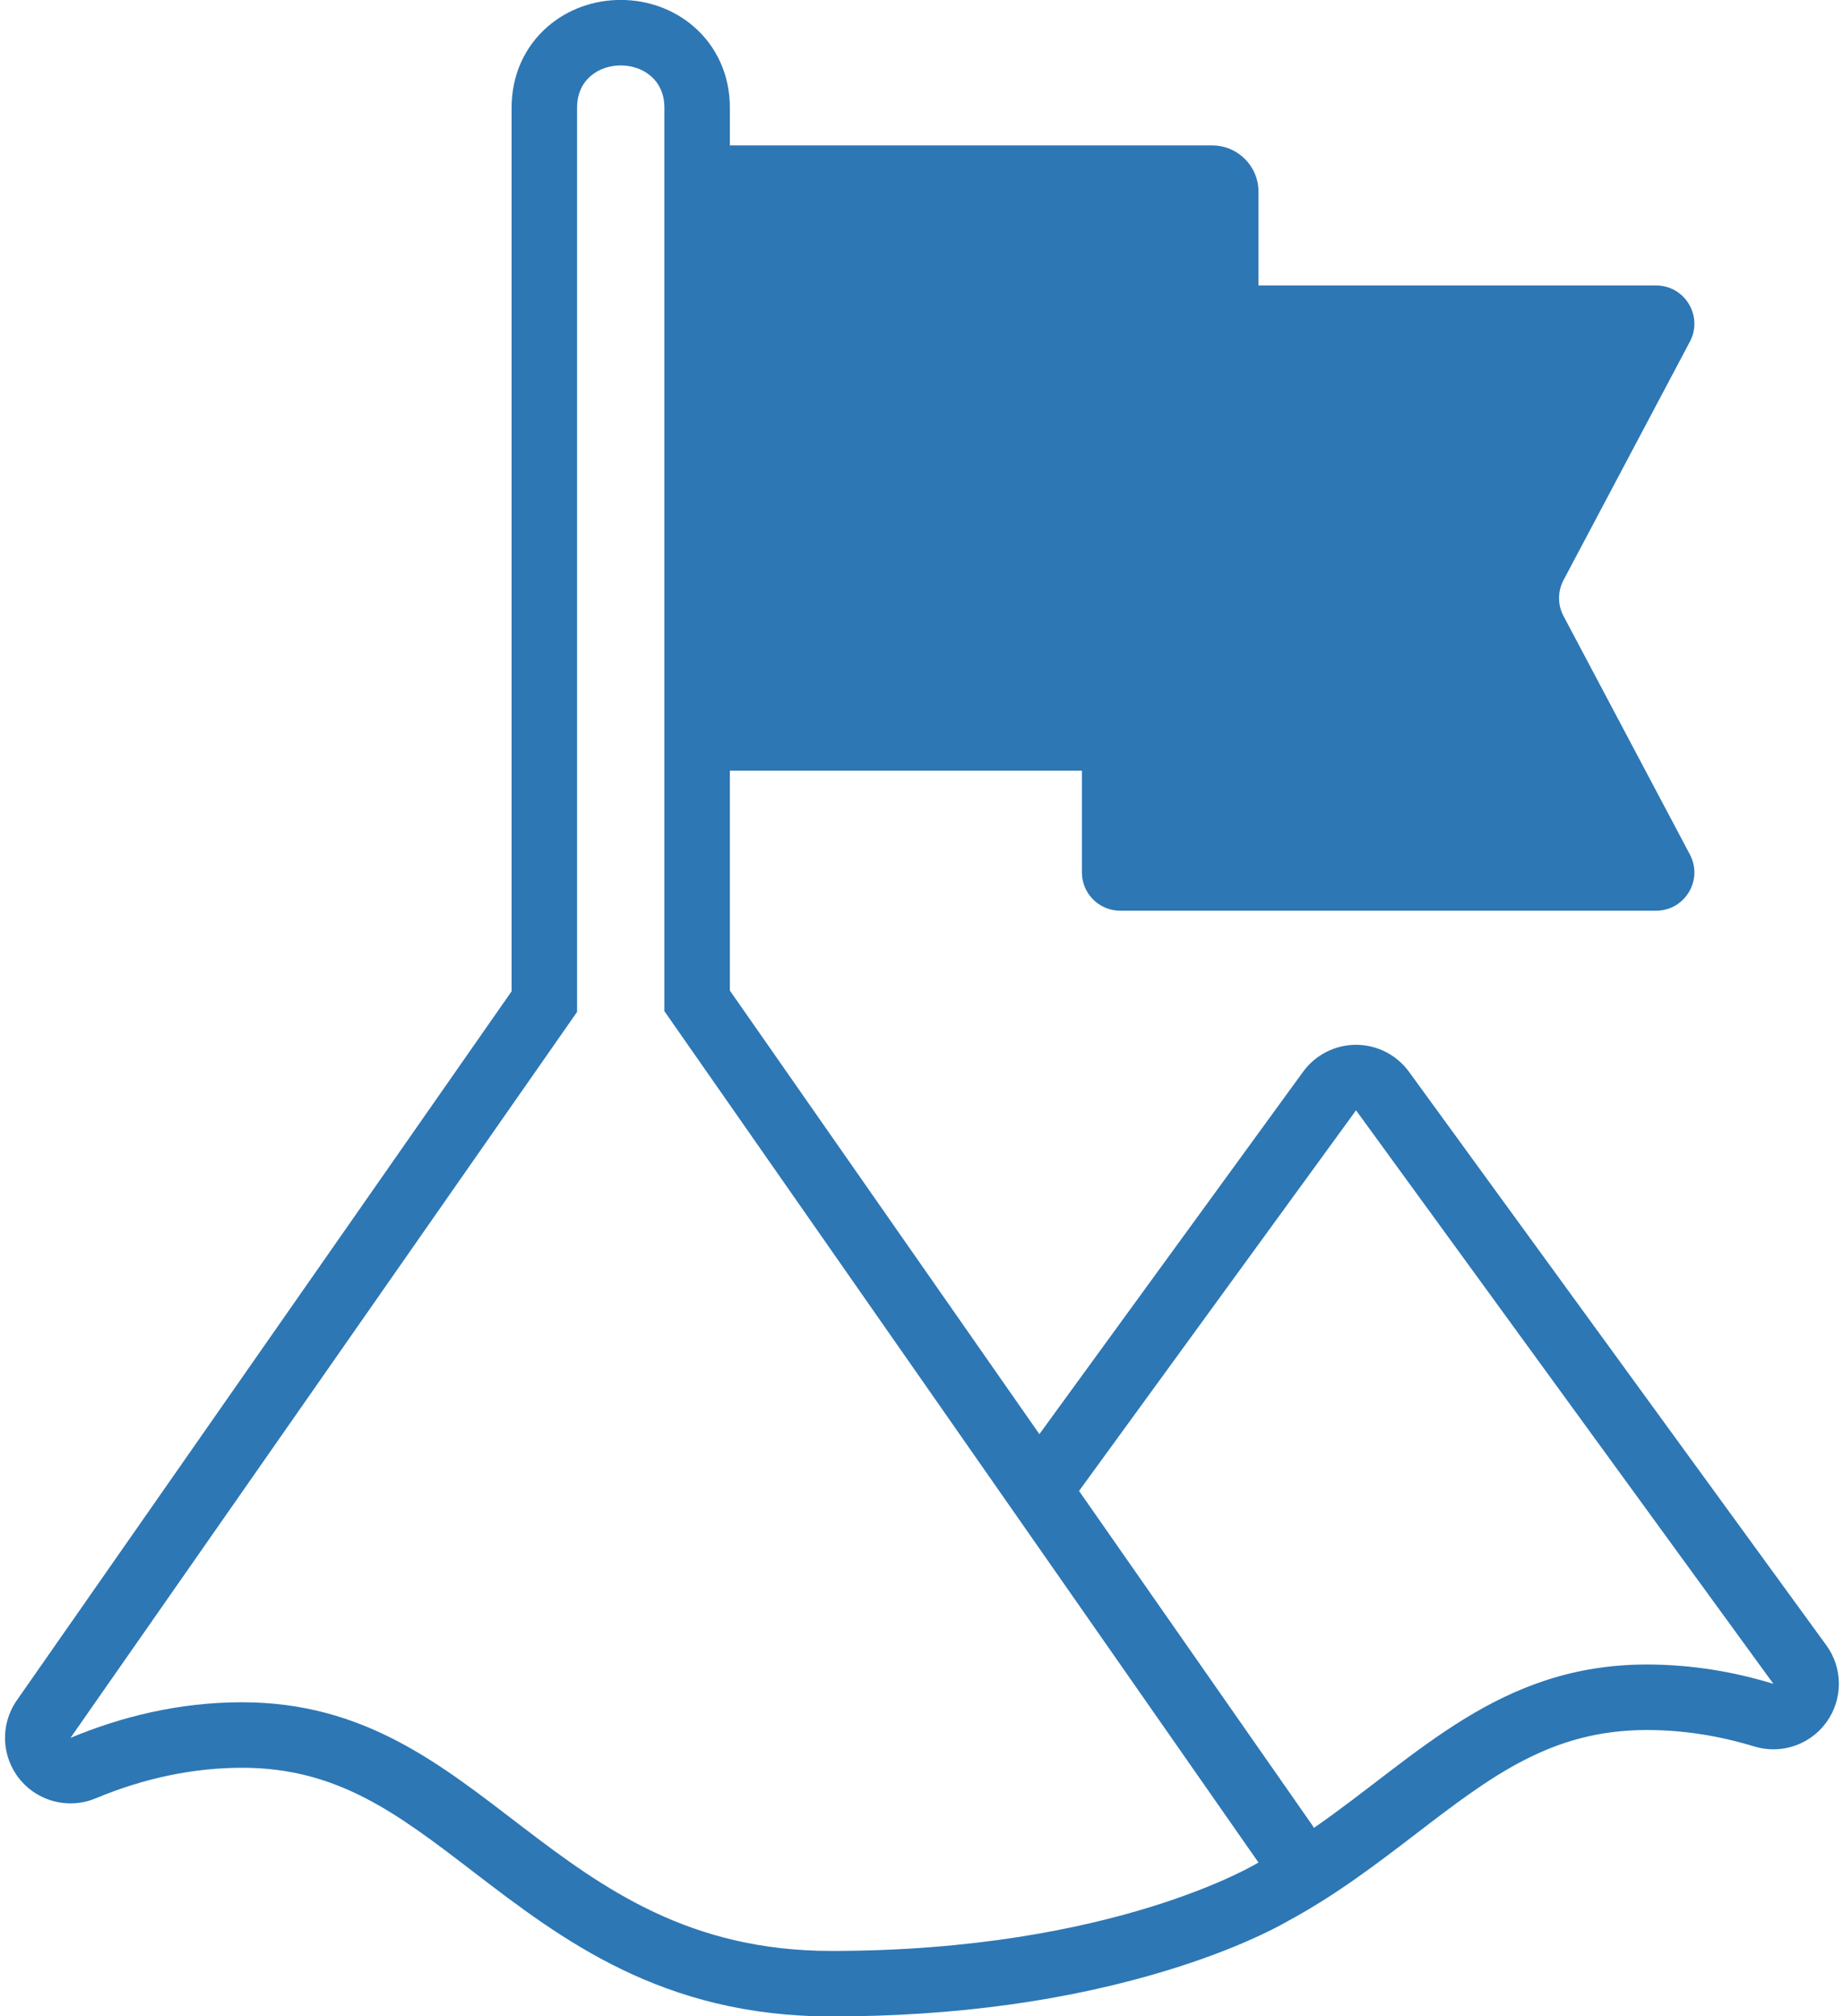
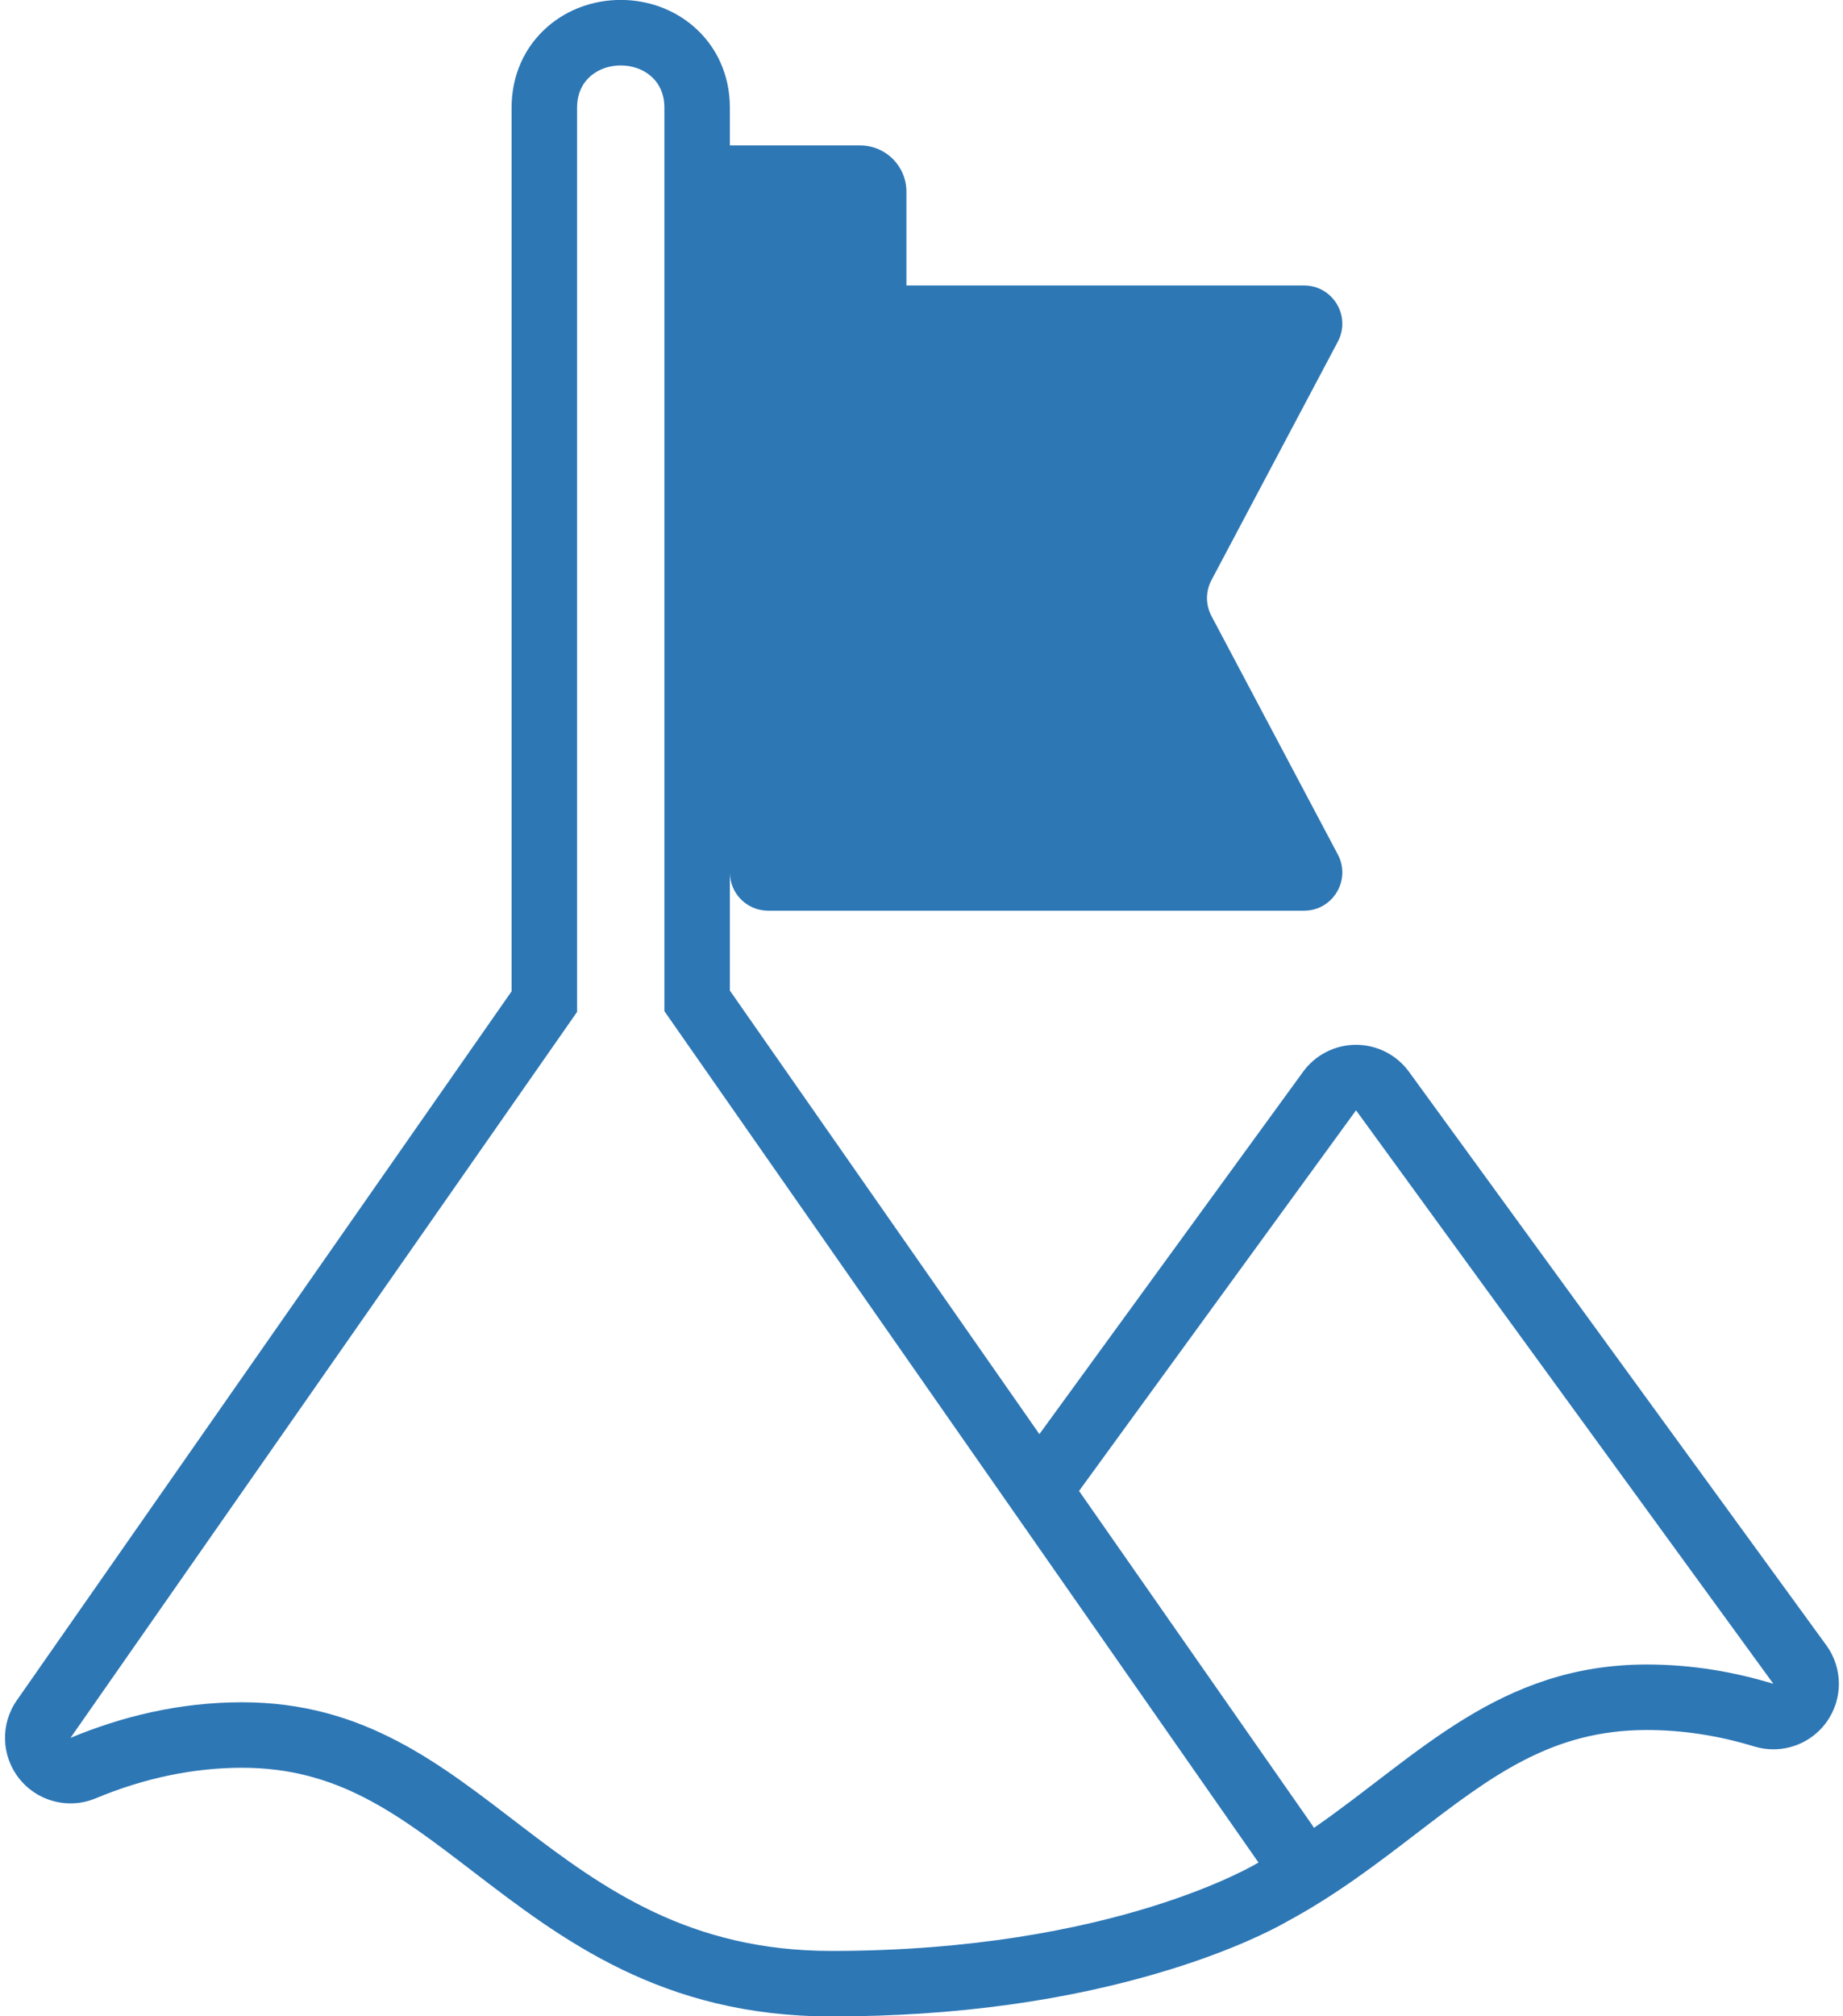
<svg xmlns="http://www.w3.org/2000/svg" fill="#2d77b5" height="461.8" preserveAspectRatio="xMidYMid meet" version="1" viewBox="44.8 25.1 422.2 461.8" width="422.2" zoomAndPan="magnify">
  <g id="change1_1">
-     <path d="M463.18,401.912l-95.609-131.35c-2.822-3.877-7.33-6.172-12.127-6.172c-4.798,0-9.306,2.295-12.127,6.172l-60.41,82.992 l-70.908-101.588v-50.365h80.65v23.309c0,4.84,3.924,8.763,8.764,8.763h122.77c6.605,0,10.836-7.031,7.743-12.867l-28.954-54.625 c-1.36-2.567-1.36-5.641,0-8.208l28.954-54.625c3.093-5.836-1.138-12.867-7.743-12.867h-91.087v-21.48 c0-5.85-4.743-10.593-10.593-10.593H211.999v-8.665c0-7.386-2.968-14.001-8.358-18.627c-4.533-3.891-10.446-6.033-16.648-6.033 c-6.203,0-12.115,2.144-16.646,6.036c-5.383,4.625-8.348,11.239-8.348,18.625v202.394L48.647,414.533 c-3.817,5.47-3.565,12.803,0.619,17.996c2.913,3.614,7.245,5.591,11.686,5.591c1.938,0,3.896-0.376,5.766-1.155 c11.145-4.646,22.43-7,33.543-7c21.872,0,35.576,10.499,52.926,23.792c20.286,15.543,43.278,33.159,82.074,33.159 c28.464,0,54.617-3.633,77.732-10.797c13.948-4.323,22.949-8.795,26.948-11.103c10.979-5.938,20.354-13.118,29.213-19.905 c17.35-13.293,31.055-23.793,52.926-23.793c8.135,0,16.408,1.268,24.59,3.768c1.447,0.441,2.923,0.654,4.382,0.654 c4.764,0,9.353-2.273,12.218-6.297C467.014,414.188,466.978,407.129,463.18,401.912z M235.261,471.916c-65,0-79-56.951-135-56.951 c-14.412,0-27.627,3.283-39.313,8.154l116.051-166.264c0-38.549,0-176.624,0-207.111c0-6.443,4.996-9.66,9.994-9.66 c5.002,0,10.006,3.223,10.006,9.66c0,11.096,0,197.614,0,206.939l136.096,194.982C333.095,451.667,300.261,471.916,235.261,471.916z M422.08,406.318c-33.953,0-52.473,20.932-76.276,37.416c-0.136-0.219-0.261-0.439-0.409-0.652l-53.406-76.516l63.456-87.176 l95.608,131.35C442.088,408.001,432.391,406.318,422.08,406.318z" fill="inherit" />
+     <path d="M463.18,401.912l-95.609-131.35c-2.822-3.877-7.33-6.172-12.127-6.172c-4.798,0-9.306,2.295-12.127,6.172l-60.41,82.992 l-70.908-101.588v-50.365v23.309c0,4.84,3.924,8.763,8.764,8.763h122.77c6.605,0,10.836-7.031,7.743-12.867l-28.954-54.625 c-1.36-2.567-1.36-5.641,0-8.208l28.954-54.625c3.093-5.836-1.138-12.867-7.743-12.867h-91.087v-21.48 c0-5.85-4.743-10.593-10.593-10.593H211.999v-8.665c0-7.386-2.968-14.001-8.358-18.627c-4.533-3.891-10.446-6.033-16.648-6.033 c-6.203,0-12.115,2.144-16.646,6.036c-5.383,4.625-8.348,11.239-8.348,18.625v202.394L48.647,414.533 c-3.817,5.47-3.565,12.803,0.619,17.996c2.913,3.614,7.245,5.591,11.686,5.591c1.938,0,3.896-0.376,5.766-1.155 c11.145-4.646,22.43-7,33.543-7c21.872,0,35.576,10.499,52.926,23.792c20.286,15.543,43.278,33.159,82.074,33.159 c28.464,0,54.617-3.633,77.732-10.797c13.948-4.323,22.949-8.795,26.948-11.103c10.979-5.938,20.354-13.118,29.213-19.905 c17.35-13.293,31.055-23.793,52.926-23.793c8.135,0,16.408,1.268,24.59,3.768c1.447,0.441,2.923,0.654,4.382,0.654 c4.764,0,9.353-2.273,12.218-6.297C467.014,414.188,466.978,407.129,463.18,401.912z M235.261,471.916c-65,0-79-56.951-135-56.951 c-14.412,0-27.627,3.283-39.313,8.154l116.051-166.264c0-38.549,0-176.624,0-207.111c0-6.443,4.996-9.66,9.994-9.66 c5.002,0,10.006,3.223,10.006,9.66c0,11.096,0,197.614,0,206.939l136.096,194.982C333.095,451.667,300.261,471.916,235.261,471.916z M422.08,406.318c-33.953,0-52.473,20.932-76.276,37.416c-0.136-0.219-0.261-0.439-0.409-0.652l-53.406-76.516l63.456-87.176 l95.608,131.35C442.088,408.001,432.391,406.318,422.08,406.318z" fill="inherit" />
  </g>
</svg>